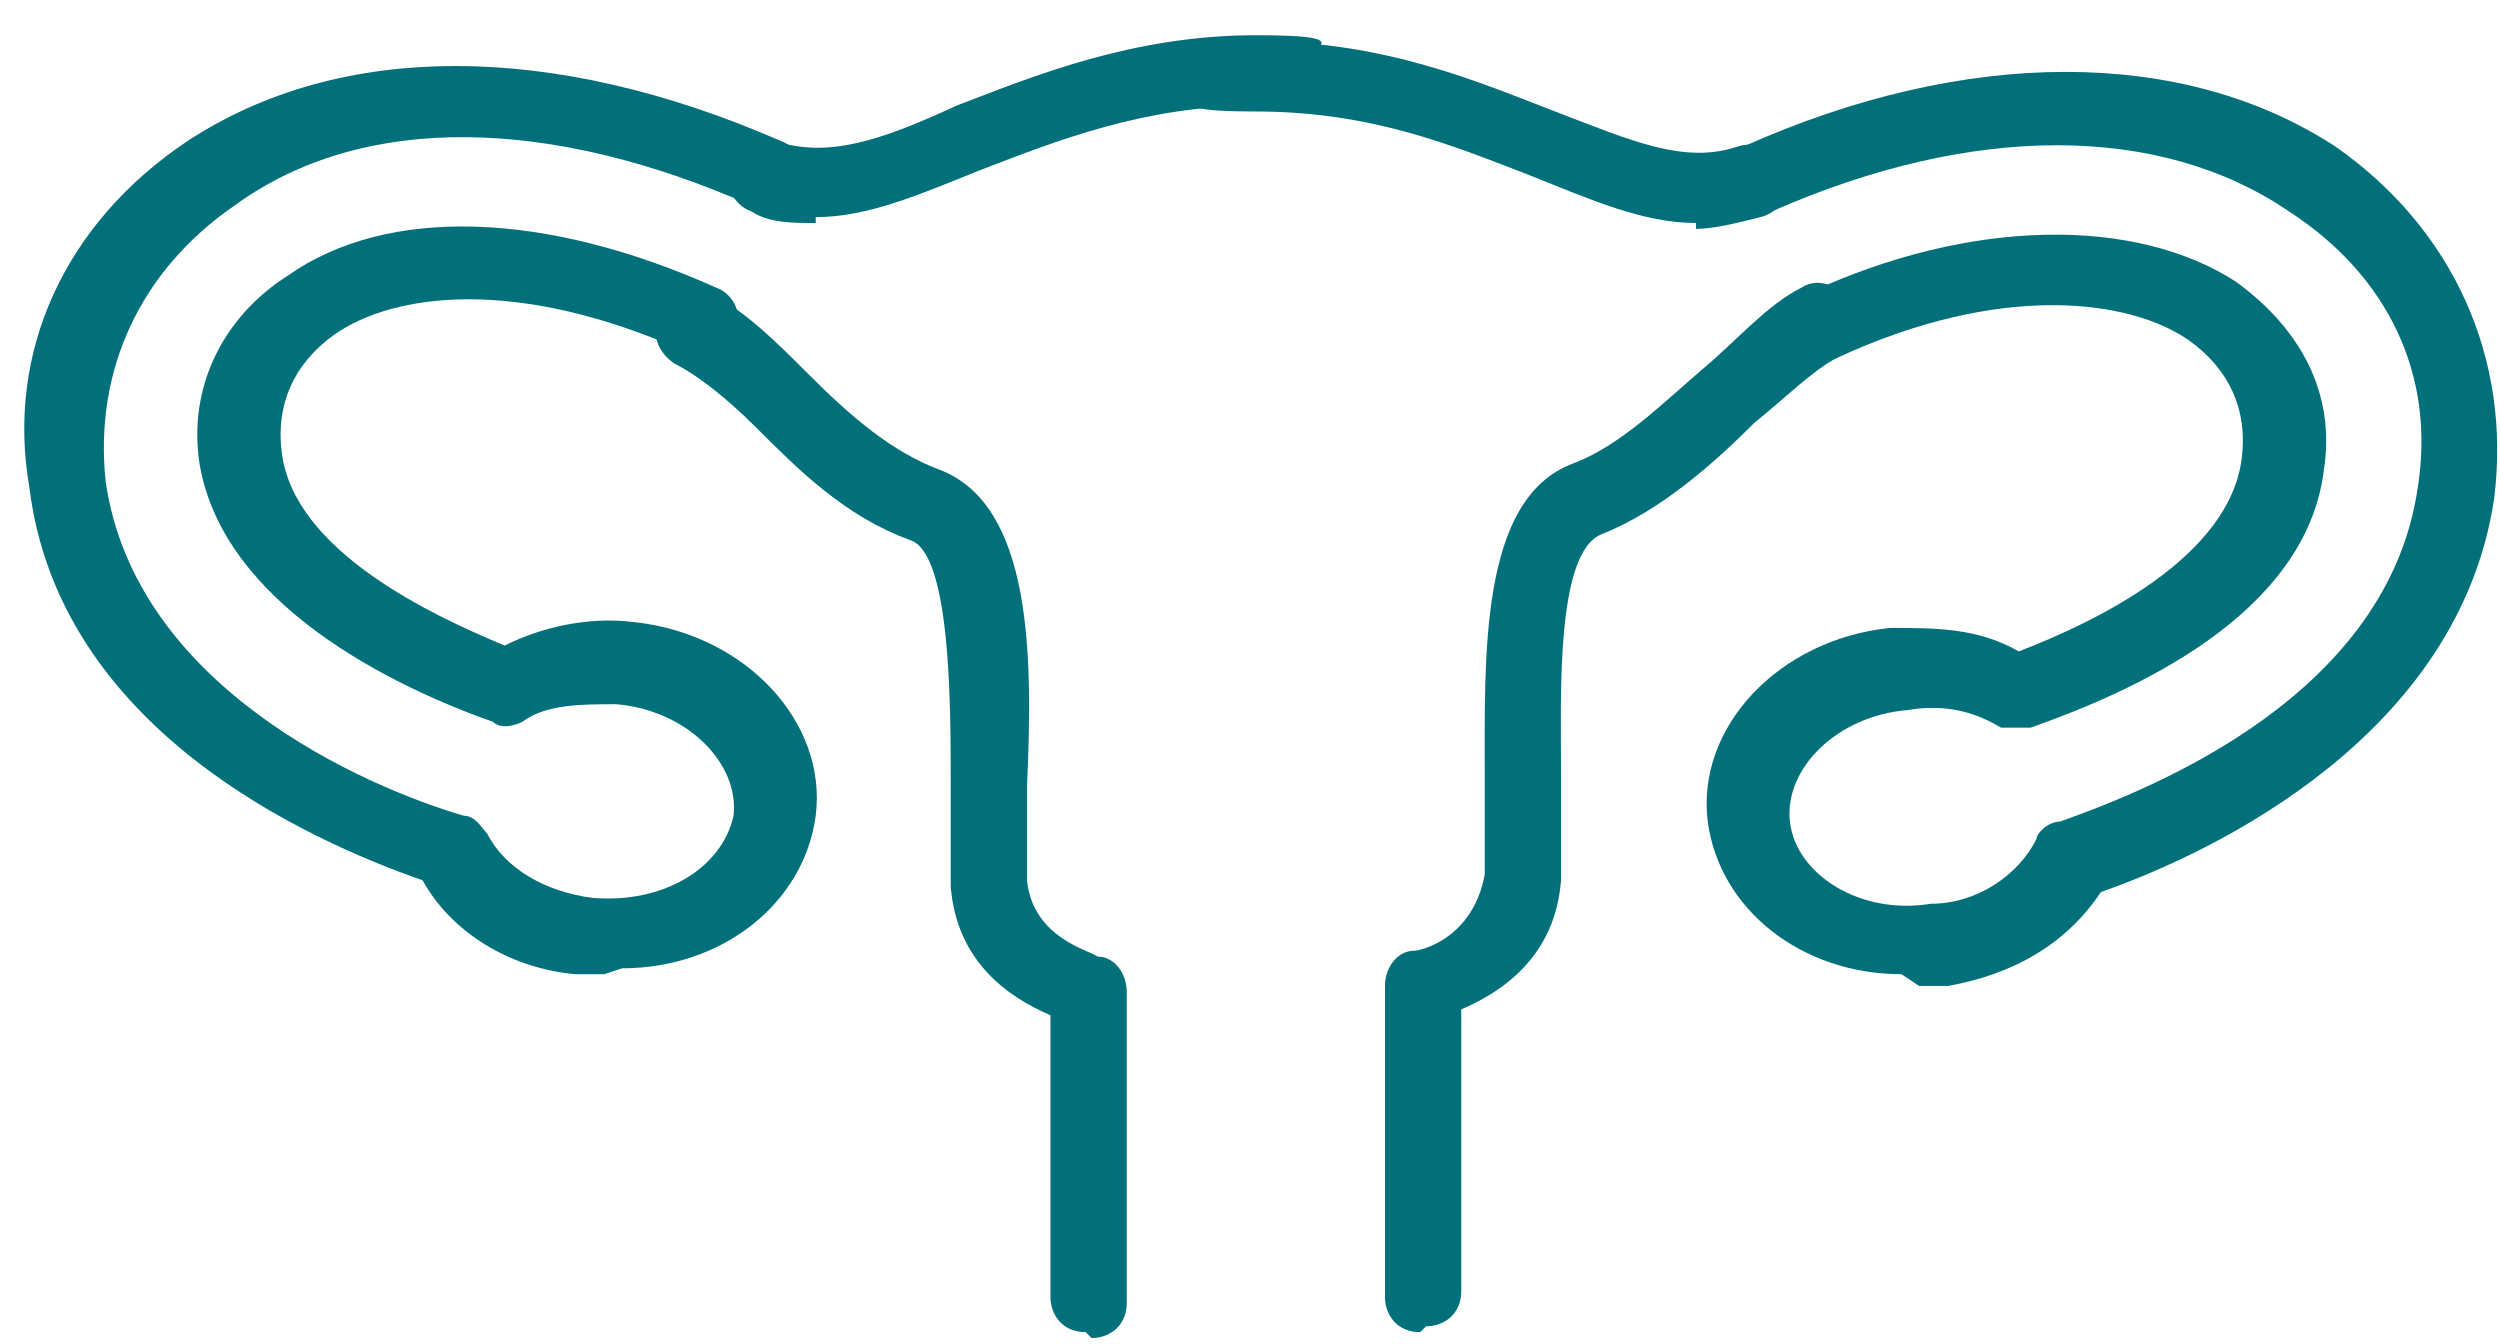
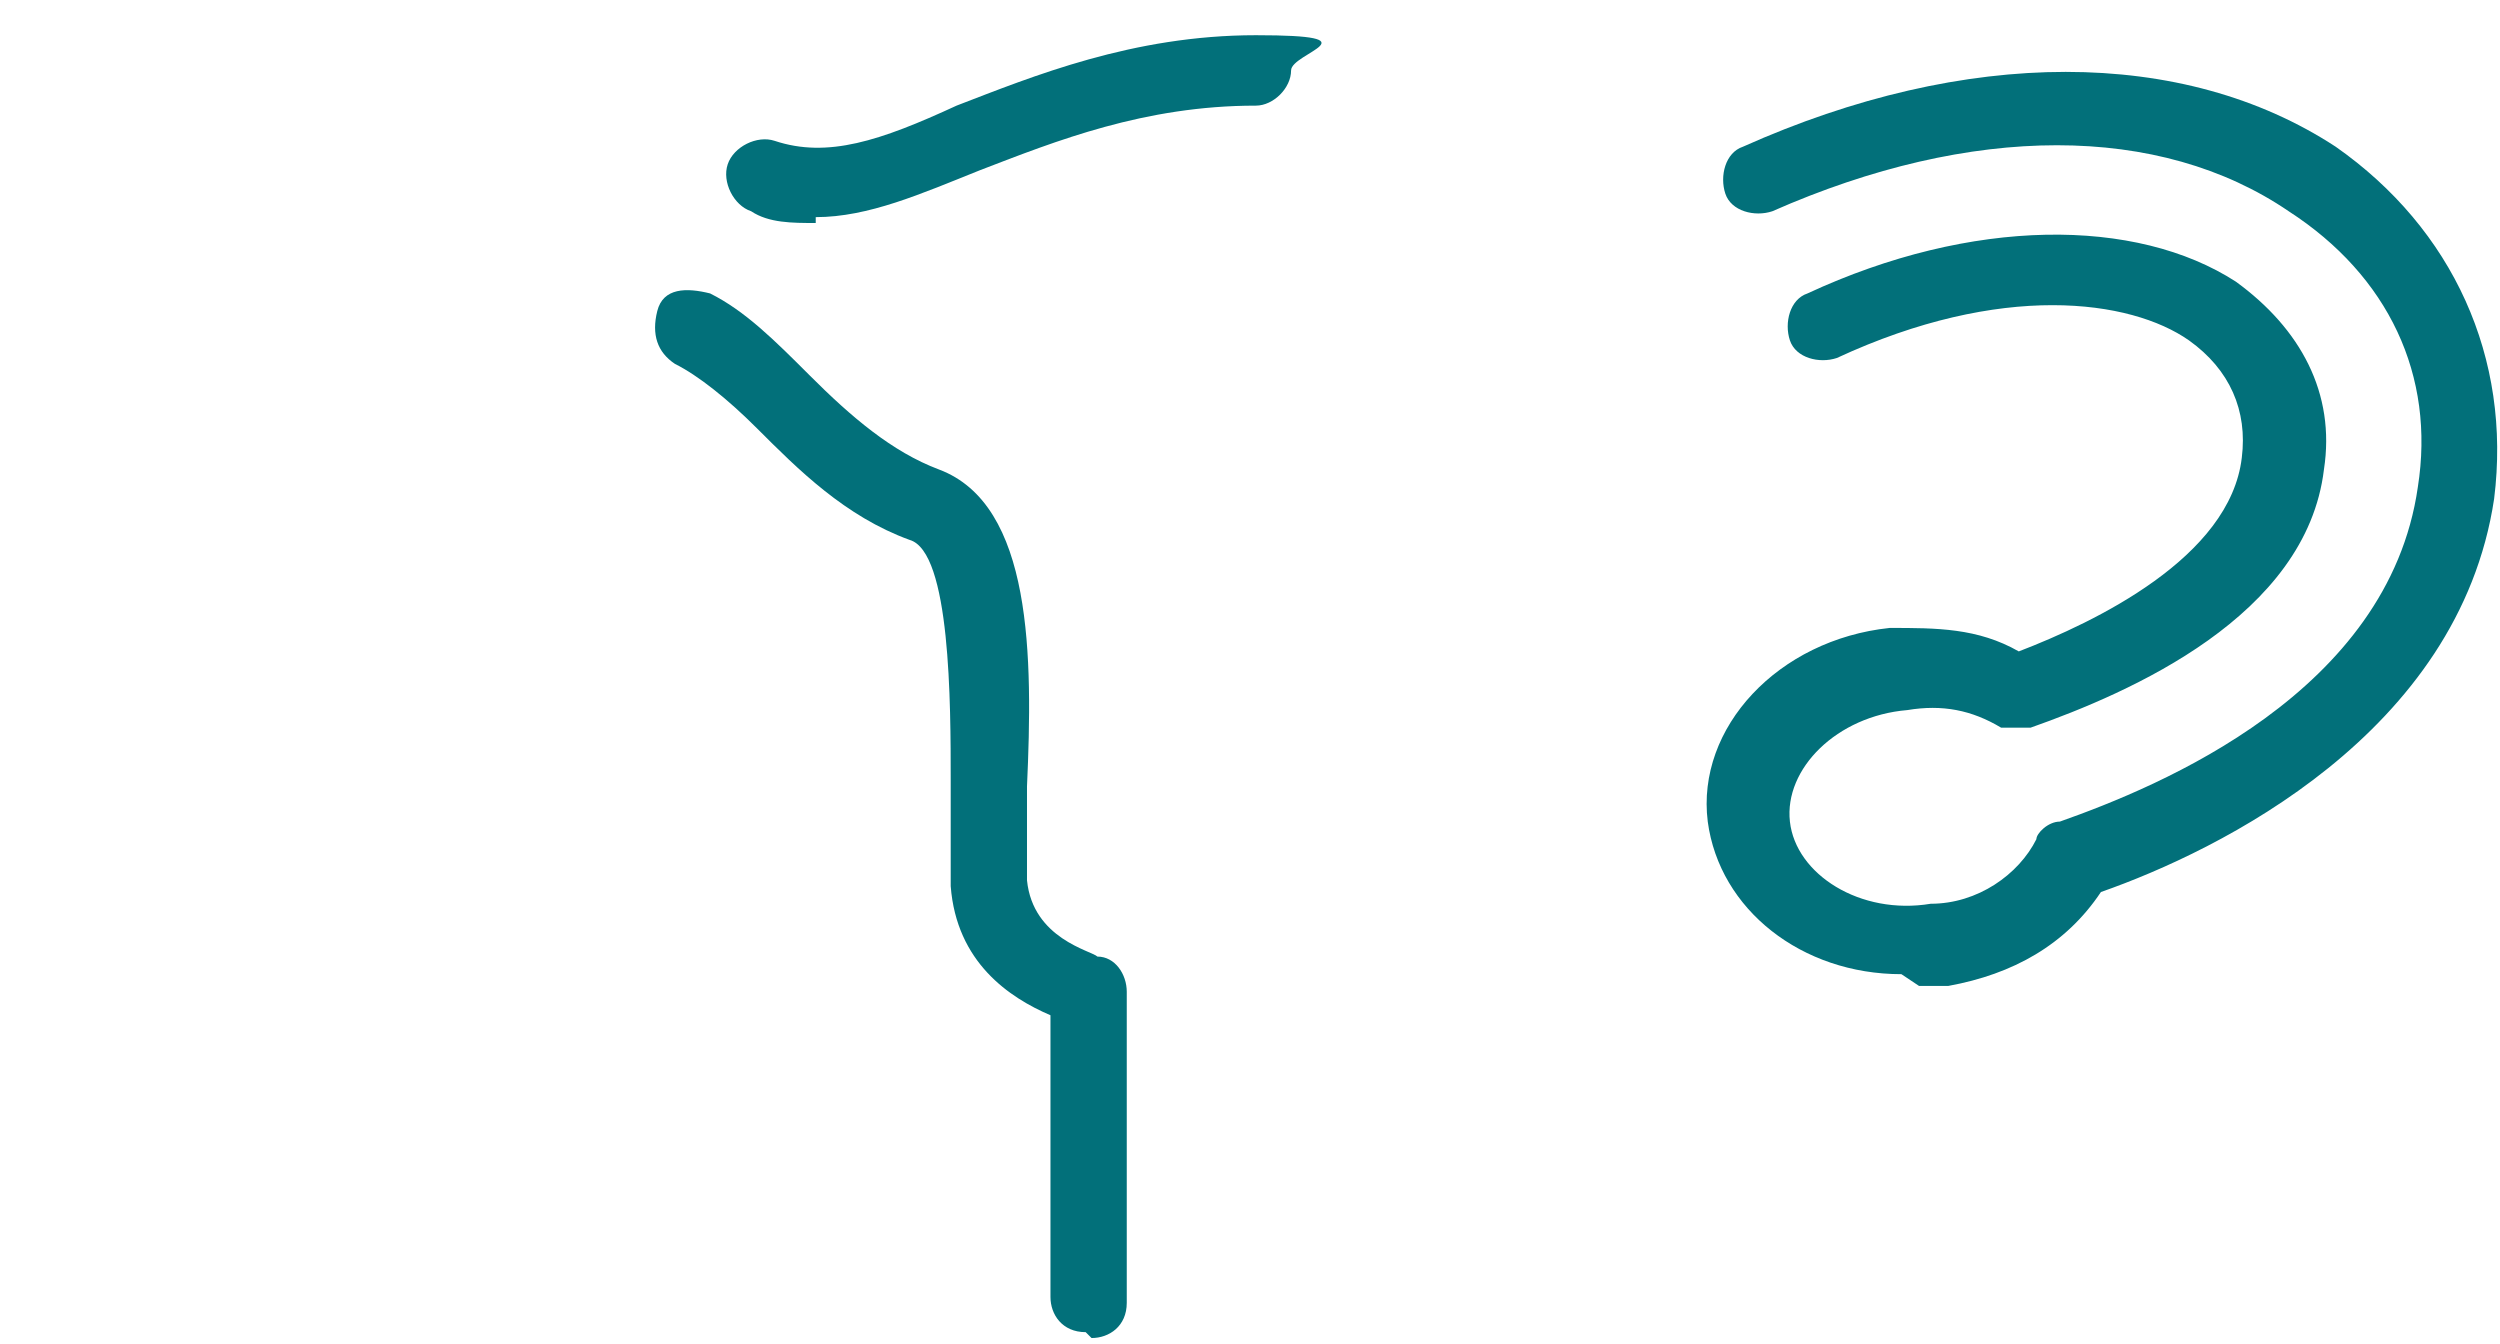
<svg xmlns="http://www.w3.org/2000/svg" version="1.1" viewBox="0 0 42.6 22.9">
  <defs>
    <style>
      .cls-1 {
        fill: #02707a;
      }
    </style>
  </defs>
  <g>
    <g id="Capa_1">
      <g>
        <g>
-           <path class="cls-1" d="M10.3,16.6c-.2,0-.3,0-.5,0-1.1-.1-2.1-.7-2.6-1.6-2-.7-6.2-2.6-6.7-6.7C.1,6,1.1,3.8,3.2,2.4c2.6-1.7,6.2-1.7,10.1,0,.3.1.5.5.3.8-.1.3-.5.5-.8.3-3.4-1.5-6.6-1.6-8.8,0-1.6,1.1-2.4,2.8-2.2,4.7.5,3.5,4.4,5.2,6.1,5.7.2,0,.3.2.4.3.3.6,1,1,1.8,1.1,1.2.1,2.2-.5,2.4-1.4.1-.9-.8-1.8-2-1.9-.6,0-1.2,0-1.6.3-.2.1-.4.1-.5,0-1.7-.6-4.6-2-5-4.4-.2-1.3.4-2.5,1.5-3.2,1.7-1.2,4.4-1.1,7.3.2.3.1.5.5.3.8-.1.3-.5.5-.8.3-2.9-1.3-5-1-6-.3-.7.5-1,1.2-.9,2,.2,1.7,2.6,2.8,3.8,3.3.6-.3,1.4-.5,2.2-.4,1.9.2,3.3,1.7,3.1,3.3-.2,1.5-1.6,2.6-3.3,2.6Z" />
          <path class="cls-1" d="M13.9,3.8c-.4,0-.8,0-1.1-.2-.3-.1-.5-.5-.4-.8.1-.3.5-.5.8-.4.9.3,1.8,0,3.1-.6,1.3-.5,3-1.2,5.1-1.2s.6.3.6.6-.3.6-.6.6c-1.9,0-3.4.6-4.7,1.1-1,.4-1.9.8-2.8.8Z" />
          <path class="cls-1" d="M18.5,22.7c-.4,0-.6-.3-.6-.6v-4.8c-.7-.3-1.6-.9-1.7-2.2,0-.5,0-1.1,0-1.8,0-1.3,0-3.9-.7-4.1-1.1-.4-1.9-1.2-2.6-1.9-.5-.5-1-.9-1.4-1.1-.3-.2-.4-.5-.3-.9s.5-.4.9-.3c.6.3,1.1.8,1.7,1.4.7.7,1.4,1.3,2.2,1.6,1.6.6,1.6,3.2,1.5,5.4,0,.6,0,1.2,0,1.6.1,1,1.1,1.2,1.2,1.3.3,0,.5.3.5.6v5.3c0,.4-.3.6-.6.6Z" />
        </g>
        <g>
          <path class="cls-1" d="M32.4,16.6c-1.7,0-3.1-1.1-3.3-2.6-.2-1.6,1.2-3.1,3.1-3.3.8,0,1.5,0,2.2.4,1.3-.5,3.6-1.6,3.8-3.3.1-.8-.2-1.5-.9-2-1-.7-3.2-1-6,.3-.3.1-.7,0-.8-.3-.1-.3,0-.7.3-.8,2.8-1.3,5.6-1.3,7.3-.2,1.1.8,1.7,1.9,1.5,3.2-.3,2.5-3.3,3.8-5,4.4-.2,0-.4,0-.5,0-.5-.3-1-.4-1.6-.3-1.2.1-2.1,1-2,1.9.1.9,1.2,1.6,2.4,1.4.8,0,1.5-.5,1.8-1.1,0-.1.2-.3.4-.3,1.7-.6,5.6-2.2,6.1-5.7.3-1.9-.5-3.6-2.2-4.7-2.2-1.5-5.4-1.5-8.8,0-.3.1-.7,0-.8-.3-.1-.3,0-.7.3-.8,3.8-1.7,7.5-1.7,10.1,0,2,1.4,3,3.6,2.7,6-.6,4-4.7,6-6.7,6.7-.6.9-1.5,1.4-2.6,1.6-.2,0-.3,0-.5,0Z" />
-           <path class="cls-1" d="M28.9,3.8c-.9,0-1.8-.4-2.8-.8-1.3-.5-2.7-1.1-4.7-1.1s-.6-.3-.6-.6.3-.6.6-.6c2.2,0,3.8.7,5.1,1.2,1.3.5,2.2.9,3.1.6.3-.1.7,0,.8.4.1.3,0,.7-.4.8-.4.1-.8.2-1.1.2Z" />
-           <path class="cls-1" d="M24.2,22.7c-.4,0-.6-.3-.6-.6v-5.3c0-.3.2-.6.5-.6.1,0,1-.2,1.2-1.3,0-.4,0-1,0-1.6,0-2.1-.1-4.8,1.5-5.4.8-.3,1.5-1,2.2-1.6.6-.5,1.1-1.1,1.7-1.4.3-.2.7,0,.9.3s0,.7-.3.9c-.4.2-.9.7-1.4,1.1-.7.7-1.6,1.5-2.6,1.9-.8.3-.7,2.8-.7,4.1,0,.7,0,1.3,0,1.8-.1,1.3-1,1.9-1.7,2.2v4.8c0,.4-.3.6-.6.6Z" />
        </g>
      </g>
    </g>
  </g>
</svg>